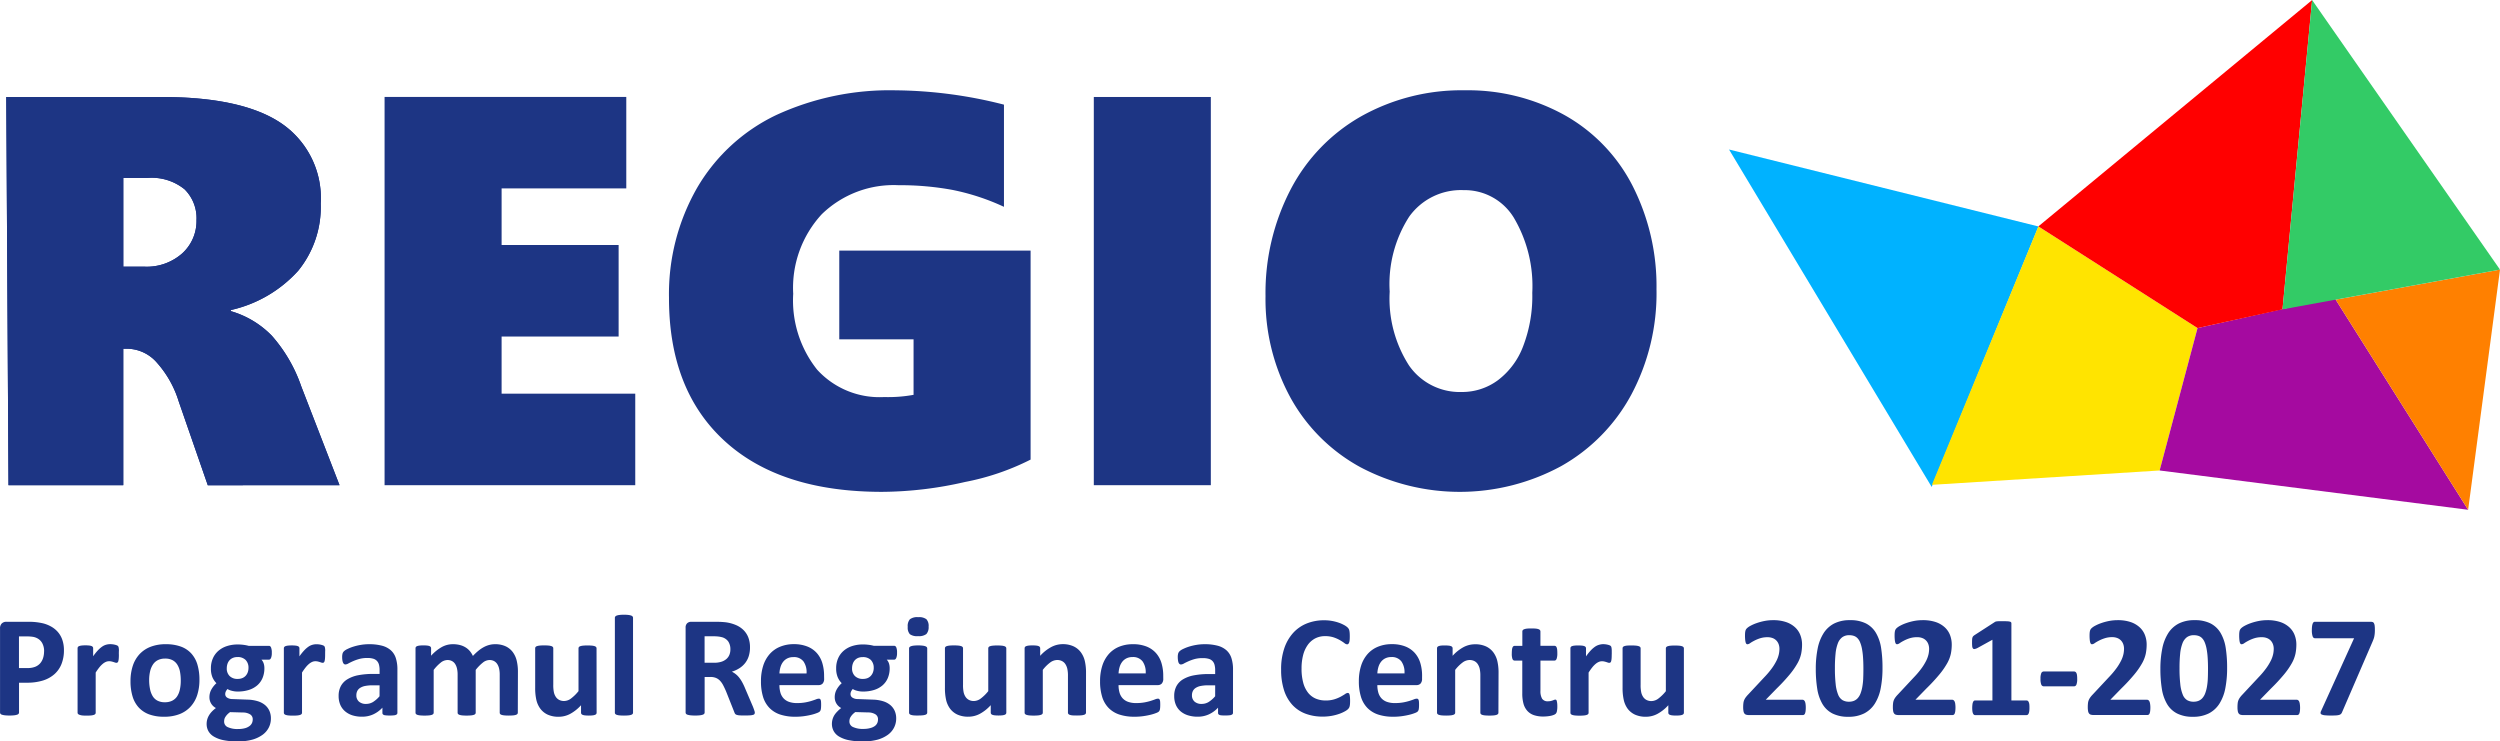
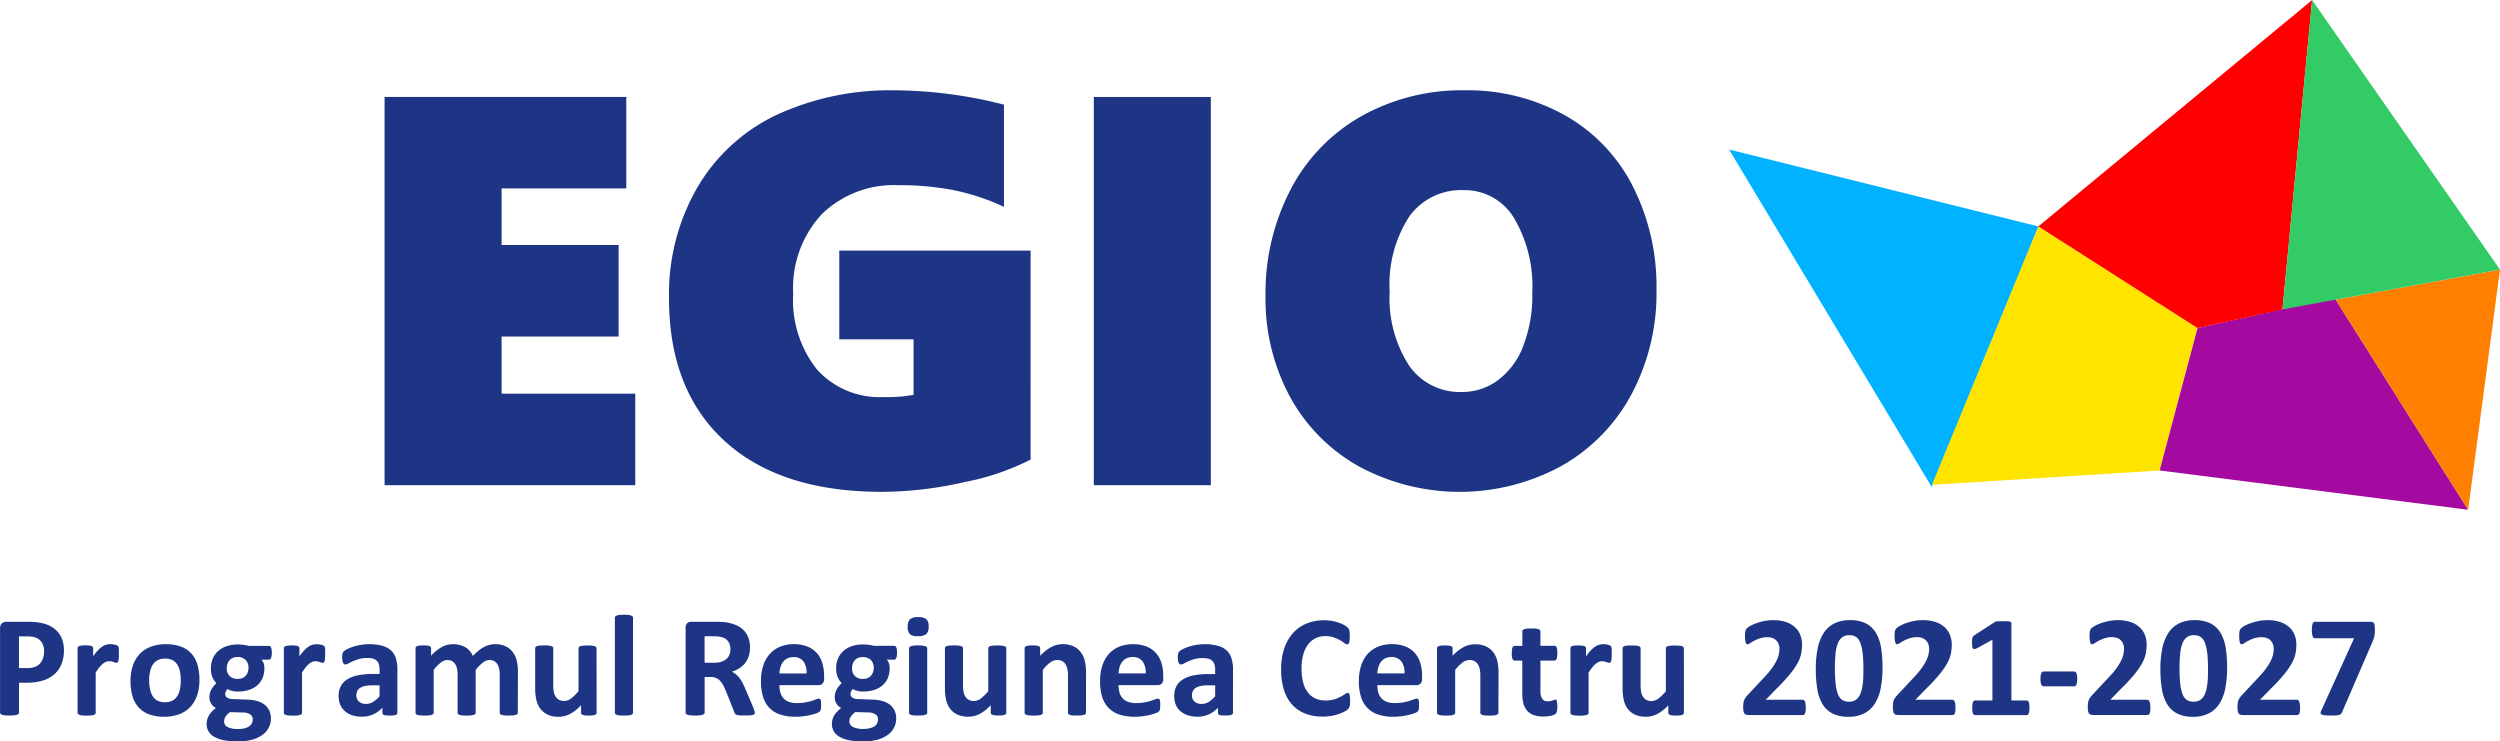
<svg xmlns="http://www.w3.org/2000/svg" id="Group_5" data-name="Group 5" width="193" height="57.237" viewBox="0 0 193 57.237">
  <path id="Path_39" data-name="Path 39" d="M537.294,93.7l8.245-20.106-23.89-5.942Z" transform="translate(-388.168 -56.11)" fill="#00b2ff" fill-rule="evenodd" />
  <path id="Path_40" data-name="Path 40" d="M554.307,80.106l-12.289-7.849L533.8,92.208,551.381,91.1Z" transform="translate(-384.657 -54.779)" fill="#ffe400" fill-rule="evenodd" />
  <path id="Path_41" data-name="Path 41" d="M571.258,92.905,560.924,76.511l-10.556,2.366-2.927,10.994Z" transform="translate(-380.718 -53.55)" fill="#a50aa0" fill-rule="evenodd" />
  <path id="Path_42" data-name="Path 42" d="M570.672,74.845l-12.687,2.319,10.227,16.223Z" transform="translate(-377.672 -54.031)" fill="#ff8000" fill-rule="evenodd" />
  <path id="Path_43" data-name="Path 43" d="M552.466,84.023l6.559-1.445L561.312,58.7,540.177,76.174Z" transform="translate(-382.816 -58.696)" fill="red" fill-rule="evenodd" />
  <path id="Path_44" data-name="Path 44" d="M557.087,58.7,554.8,82.578l16.791-3.069Z" transform="translate(-378.592 -58.696)" fill="#33cb66" fill-rule="evenodd" />
  <path id="Path_45" data-name="Path 45" d="M524.07,79.512a16.63,16.63,0,0,1-1.941,8.077,13.863,13.863,0,0,1-5.438,5.538,16.412,16.412,0,0,1-15.5.064,13.589,13.589,0,0,1-5.387-5.373,15.884,15.884,0,0,1-1.919-7.828,17.315,17.315,0,0,1,1.941-8.234,13.815,13.815,0,0,1,5.458-5.652,15.835,15.835,0,0,1,7.984-2,15.391,15.391,0,0,1,7.7,1.913,13.054,13.054,0,0,1,5.252,5.458,17.063,17.063,0,0,1,1.848,8.035m-9.59.258a10.363,10.363,0,0,0-1.42-5.823,4.44,4.44,0,0,0-3.882-2.133,4.908,4.908,0,0,0-4.2,2.048,9.6,9.6,0,0,0-1.505,5.787,9.558,9.558,0,0,0,1.491,5.7,4.768,4.768,0,0,0,4.06,2.048,4.633,4.633,0,0,0,2.819-.92,5.881,5.881,0,0,0,1.941-2.633A10.78,10.78,0,0,0,514.48,79.769Z" transform="translate(-396.187 -57.133)" fill="#1d3584" />
  <rect id="Rectangle_1" data-name="Rectangle 1" width="9.034" height="29.97" transform="translate(84.442 7.487)" fill="#1d3584" />
-   <path id="Path_46" data-name="Path 46" d="M486.069,92.614a19.141,19.141,0,0,1-5.059,1.727,29.125,29.125,0,0,1-6.415.763q-7.867,0-12.159-3.939t-4.282-11.047a16.486,16.486,0,0,1,2.163-8.47,14.087,14.087,0,0,1,6.094-5.623,20.92,20.92,0,0,1,9.262-1.919,34.661,34.661,0,0,1,8.341,1.106V73.1a17.55,17.55,0,0,0-3.975-1.306,22.224,22.224,0,0,0-4.16-.363,7.952,7.952,0,0,0-5.93,2.24,8.374,8.374,0,0,0-2.205,6.144,8.581,8.581,0,0,0,1.848,5.858,6.512,6.512,0,0,0,5.167,2.112,10.891,10.891,0,0,0,2.276-.171V83.329H471.3v-6.85H486.07V92.614Z" transform="translate(-406.508 -57.133)" fill="#1d3584" />
+   <path id="Path_46" data-name="Path 46" d="M486.069,92.614a19.141,19.141,0,0,1-5.059,1.727,29.125,29.125,0,0,1-6.415.763q-7.867,0-12.159-3.939t-4.282-11.047a16.486,16.486,0,0,1,2.163-8.47,14.087,14.087,0,0,1,6.094-5.623,20.92,20.92,0,0,1,9.262-1.919,34.661,34.661,0,0,1,8.341,1.106V73.1a17.55,17.55,0,0,0-3.975-1.306,22.224,22.224,0,0,0-4.16-.363,7.952,7.952,0,0,0-5.93,2.24,8.374,8.374,0,0,0-2.205,6.144,8.581,8.581,0,0,0,1.848,5.858,6.512,6.512,0,0,0,5.167,2.112,10.891,10.891,0,0,0,2.276-.171V83.329H471.3v-6.85H486.07Z" transform="translate(-406.508 -57.133)" fill="#1d3584" />
  <path id="Path_47" data-name="Path 47" d="M441.118,94.475V64.5h18.66v7.064h-9.625v4.367h9.034V83h-9.034V87.41h10.318v7.064Z" transform="translate(-411.429 -57.018)" fill="#1d3584" />
-   <path id="Path_48" data-name="Path 48" d="M433.143,74.017a3.133,3.133,0,0,0-.92-2.383,4.032,4.032,0,0,0-2.875-.878h-1.855v6.85h1.626a4.131,4.131,0,0,0,2.918-1.021,3.369,3.369,0,0,0,1.106-2.569m.87,20.458-2.24-6.458a8.067,8.067,0,0,0-1.677-2.99,3.093,3.093,0,0,0-2.248-1.085h-.357V94.474H418.63l-.088-15.167-.085-14.8h11.988q6.293,0,9.29,2.062a6.983,6.983,0,0,1,3,6.172,7.8,7.8,0,0,1-1.741,5.18,9.93,9.93,0,0,1-5.2,3.033v.086a7.2,7.2,0,0,1,3.168,1.9,11.614,11.614,0,0,1,2.27,3.91l2.954,7.629H434.013Z" transform="translate(-417.974 -57.019)" fill="#1d3584" />
  <path id="Path_74" data-name="Path 74" d="M5.9-6.658a2.846,2.846,0,0,1-.189,1.074,2.073,2.073,0,0,1-.551.788,2.429,2.429,0,0,1-.888.487,4.108,4.108,0,0,1-1.239.167h-.6v2.3a.155.155,0,0,1-.036.1.254.254,0,0,1-.12.072,1.168,1.168,0,0,1-.223.045,3.094,3.094,0,0,1-.356.017,3.109,3.109,0,0,1-.353-.017,1.173,1.173,0,0,1-.225-.045A.235.235,0,0,1,1-1.743a.163.163,0,0,1-.033-.1v-6.48A.52.52,0,0,1,1.1-8.715a.5.5,0,0,1,.359-.131h1.7q.256,0,.487.019a5.134,5.134,0,0,1,.554.083,2.448,2.448,0,0,1,.654.237,1.945,1.945,0,0,1,.565.437,1.822,1.822,0,0,1,.356.618A2.413,2.413,0,0,1,5.9-6.658Zm-1.531.106a1.293,1.293,0,0,0-.134-.623A.922.922,0,0,0,3.9-7.538a1.088,1.088,0,0,0-.409-.148,3.127,3.127,0,0,0-.443-.031H2.428v2.444h.657a1.589,1.589,0,0,0,.587-.095,1,1,0,0,0,.387-.264,1.145,1.145,0,0,0,.228-.406A1.637,1.637,0,0,0,4.365-6.552Zm5.773.217q0,.2-.011.328a1.01,1.01,0,0,1-.033.2.2.2,0,0,1-.058.1.146.146,0,0,1-.092.028.307.307,0,0,1-.1-.019l-.125-.042q-.07-.022-.153-.042A.809.809,0,0,0,9.381-5.8a.619.619,0,0,0-.234.047.986.986,0,0,0-.242.148,1.8,1.8,0,0,0-.262.267,4.348,4.348,0,0,0-.292.412v3.1a.151.151,0,0,1-.033.1.246.246,0,0,1-.114.07.993.993,0,0,1-.214.042,3.388,3.388,0,0,1-.34.014,3.388,3.388,0,0,1-.34-.014A.993.993,0,0,1,7.1-1.665a.246.246,0,0,1-.114-.07.151.151,0,0,1-.033-.1V-6.8a.172.172,0,0,1,.028-.1.2.2,0,0,1,.1-.07.8.8,0,0,1,.186-.042,2.439,2.439,0,0,1,.287-.014,2.574,2.574,0,0,1,.3.014.669.669,0,0,1,.181.042.2.2,0,0,1,.092.07.171.171,0,0,1,.028.1v.618a3.961,3.961,0,0,1,.367-.459,2.078,2.078,0,0,1,.328-.287,1.033,1.033,0,0,1,.312-.148,1.2,1.2,0,0,1,.312-.042q.072,0,.156.008a1.512,1.512,0,0,1,.173.028,1.143,1.143,0,0,1,.156.045.308.308,0,0,1,.1.053.173.173,0,0,1,.045.061.483.483,0,0,1,.025.092,1.364,1.364,0,0,1,.017.175Q10.138-6.536,10.138-6.335Z" transform="translate(-0.964 56.847)" fill="#1d3584" />
  <path id="Path_73" data-name="Path 73" d="M5.814-3.97a3.794,3.794,0,0,1-.167,1.158,2.444,2.444,0,0,1-.507.9,2.253,2.253,0,0,1-.852.585,3.2,3.2,0,0,1-1.2.206A3.278,3.278,0,0,1,1.94-1.3a2.073,2.073,0,0,1-.813-.534A2.2,2.2,0,0,1,.648-2.7,4.016,4.016,0,0,1,.492-3.87,3.763,3.763,0,0,1,.662-5.03a2.445,2.445,0,0,1,.509-.9,2.272,2.272,0,0,1,.849-.582A3.173,3.173,0,0,1,3.214-6.72a3.342,3.342,0,0,1,1.158.181,2.024,2.024,0,0,1,.81.532,2.215,2.215,0,0,1,.476.863A4.038,4.038,0,0,1,5.814-3.97Zm-1.442.056a3.645,3.645,0,0,0-.058-.676,1.591,1.591,0,0,0-.2-.537.988.988,0,0,0-.37-.356,1.189,1.189,0,0,0-.582-.128,1.23,1.23,0,0,0-.546.114.979.979,0,0,0-.384.334,1.6,1.6,0,0,0-.225.529,2.991,2.991,0,0,0-.075.7A3.484,3.484,0,0,0,2-3.254a1.674,1.674,0,0,0,.2.537.942.942,0,0,0,.37.353,1.215,1.215,0,0,0,.579.125,1.244,1.244,0,0,0,.551-.114.987.987,0,0,0,.384-.331A1.527,1.527,0,0,0,4.3-3.21,3.1,3.1,0,0,0,4.372-3.914ZM11.4-6.057a.963.963,0,0,1-.061.4q-.061.128-.15.128H10.6a.793.793,0,0,1,.175.3,1.182,1.182,0,0,1,.053.353,1.937,1.937,0,0,1-.145.771,1.532,1.532,0,0,1-.415.568,1.831,1.831,0,0,1-.651.351,2.827,2.827,0,0,1-.849.12,1.749,1.749,0,0,1-.456-.058,1.155,1.155,0,0,1-.334-.136.81.81,0,0,0-.12.173.47.47,0,0,0-.053.223.314.314,0,0,0,.142.264.724.724,0,0,0,.4.114l1.208.045a2.933,2.933,0,0,1,.754.12,1.614,1.614,0,0,1,.557.289,1.25,1.25,0,0,1,.345.448,1.417,1.417,0,0,1,.12.6,1.54,1.54,0,0,1-.161.693,1.571,1.571,0,0,1-.484.565,2.5,2.5,0,0,1-.81.379A4.164,4.164,0,0,1,8.737.784a5.036,5.036,0,0,1-1.083-.1A2.375,2.375,0,0,1,6.919.406,1.129,1.129,0,0,1,6.5-.02a1.144,1.144,0,0,1-.131-.543,1.281,1.281,0,0,1,.047-.351,1.319,1.319,0,0,1,.139-.32,1.644,1.644,0,0,1,.225-.292,2.43,2.43,0,0,1,.306-.267.931.931,0,0,1-.37-.348.925.925,0,0,1-.131-.482,1.209,1.209,0,0,1,.15-.6,1.909,1.909,0,0,1,.39-.487,1.474,1.474,0,0,1-.312-.468A1.728,1.728,0,0,1,6.7-4.855a1.883,1.883,0,0,1,.153-.777,1.643,1.643,0,0,1,.426-.579,1.884,1.884,0,0,1,.651-.362A2.646,2.646,0,0,1,8.764-6.7a3.479,3.479,0,0,1,.448.028,2.966,2.966,0,0,1,.4.078h1.575q.095,0,.153.122A1.037,1.037,0,0,1,11.4-6.057ZM9.6-4.883a.843.843,0,0,0-.223-.623.851.851,0,0,0-.629-.223.88.88,0,0,0-.362.07.726.726,0,0,0-.259.189.783.783,0,0,0-.153.278,1.093,1.093,0,0,0-.05.331.8.8,0,0,0,.223.6.841.841,0,0,0,.618.22.928.928,0,0,0,.367-.067.713.713,0,0,0,.259-.184.8.8,0,0,0,.156-.27A.973.973,0,0,0,9.6-4.883ZM9.928-.919a.434.434,0,0,0-.2-.384,1.046,1.046,0,0,0-.551-.145l-1-.028a1.458,1.458,0,0,0-.231.2,1.242,1.242,0,0,0-.139.186.553.553,0,0,0-.07.173.878.878,0,0,0-.017.173A.457.457,0,0,0,8-.318,1.764,1.764,0,0,0,8.8-.173a1.915,1.915,0,0,0,.534-.064,1.03,1.03,0,0,0,.351-.17.608.608,0,0,0,.189-.237A.7.7,0,0,0,9.928-.919ZM15.517-5.94q0,.2-.011.328a1.01,1.01,0,0,1-.033.2.2.2,0,0,1-.058.1.146.146,0,0,1-.092.028.307.307,0,0,1-.1-.019L15.1-5.345q-.07-.022-.153-.042a.809.809,0,0,0-.184-.019.619.619,0,0,0-.234.047.986.986,0,0,0-.242.148,1.8,1.8,0,0,0-.262.267,4.347,4.347,0,0,0-.292.412v3.1a.151.151,0,0,1-.033.1.246.246,0,0,1-.114.07.993.993,0,0,1-.214.042,3.388,3.388,0,0,1-.34.014,3.388,3.388,0,0,1-.34-.014.993.993,0,0,1-.214-.042.246.246,0,0,1-.114-.07.151.151,0,0,1-.033-.1V-6.4a.171.171,0,0,1,.028-.1.2.2,0,0,1,.1-.07.8.8,0,0,1,.186-.042,2.439,2.439,0,0,1,.287-.014,2.574,2.574,0,0,1,.3.014.669.669,0,0,1,.181.042.2.2,0,0,1,.092.07.172.172,0,0,1,.028.1v.618a3.961,3.961,0,0,1,.367-.459,2.078,2.078,0,0,1,.328-.287,1.033,1.033,0,0,1,.312-.148,1.2,1.2,0,0,1,.312-.042q.072,0,.156.008a1.513,1.513,0,0,1,.173.028,1.143,1.143,0,0,1,.156.045.308.308,0,0,1,.1.053.173.173,0,0,1,.045.061.483.483,0,0,1,.025.092,1.364,1.364,0,0,1,.017.175Q15.517-6.141,15.517-5.94Z" transform="translate(9.583 56.453)" fill="#1d3584" />
  <path id="Path_72" data-name="Path 72" d="M5.022-1.939a.148.148,0,0,1-.056.122.382.382,0,0,1-.175.064,2.377,2.377,0,0,1-.353.019,2.412,2.412,0,0,1-.365-.019.314.314,0,0,1-.161-.064.16.16,0,0,1-.047-.122v-.4a2.257,2.257,0,0,1-.7.512,2.03,2.03,0,0,1-.871.184,2.437,2.437,0,0,1-.726-.1,1.636,1.636,0,0,1-.573-.306,1.378,1.378,0,0,1-.376-.5,1.714,1.714,0,0,1-.134-.7,1.588,1.588,0,0,1,.17-.754,1.381,1.381,0,0,1,.507-.529A2.522,2.522,0,0,1,2-4.845a5.986,5.986,0,0,1,1.163-.1h.484v-.3A1.579,1.579,0,0,0,3.6-5.655a.682.682,0,0,0-.156-.292.643.643,0,0,0-.289-.173,1.544,1.544,0,0,0-.448-.056A2.3,2.3,0,0,0,2.08-6.1a3.591,3.591,0,0,0-.487.173q-.212.095-.353.173a.517.517,0,0,1-.231.078A.166.166,0,0,1,.9-5.714a.284.284,0,0,1-.078-.111A.769.769,0,0,1,.775-6a1.505,1.505,0,0,1-.017-.234A1.06,1.06,0,0,1,.786-6.51a.42.42,0,0,1,.106-.181,1.041,1.041,0,0,1,.273-.178,3.2,3.2,0,0,1,.456-.181,4.221,4.221,0,0,1,.571-.136,3.772,3.772,0,0,1,.637-.053,3.807,3.807,0,0,1,1,.114,1.685,1.685,0,0,1,.682.351,1.363,1.363,0,0,1,.39.61,2.848,2.848,0,0,1,.122.885ZM3.647-4.066H3.113a2.871,2.871,0,0,0-.579.05,1.11,1.11,0,0,0-.39.15.619.619,0,0,0-.22.242.731.731,0,0,0-.07.326.626.626,0,0,0,.2.49A.79.79,0,0,0,2.6-2.63a1.027,1.027,0,0,0,.543-.15,2.251,2.251,0,0,0,.5-.44Zm10.671,2.11a.151.151,0,0,1-.033.1.245.245,0,0,1-.111.07.941.941,0,0,1-.212.042,3.388,3.388,0,0,1-.34.014q-.212,0-.345-.014a.993.993,0,0,1-.214-.042.226.226,0,0,1-.111-.07.16.16,0,0,1-.031-.1V-4.9a2.041,2.041,0,0,0-.047-.456,1.071,1.071,0,0,0-.145-.353.685.685,0,0,0-.245-.228.726.726,0,0,0-.353-.081.838.838,0,0,0-.507.195,3.381,3.381,0,0,0-.557.568v3.3a.151.151,0,0,1-.033.1.246.246,0,0,1-.114.07.993.993,0,0,1-.214.042,3.318,3.318,0,0,1-.334.014,3.388,3.388,0,0,1-.34-.014.993.993,0,0,1-.214-.042.246.246,0,0,1-.114-.07.151.151,0,0,1-.033-.1V-4.9a2.041,2.041,0,0,0-.047-.456,1.11,1.11,0,0,0-.142-.353.656.656,0,0,0-.245-.228.73.73,0,0,0-.351-.081.844.844,0,0,0-.512.195,3.238,3.238,0,0,0-.551.568v3.3a.151.151,0,0,1-.033.1.246.246,0,0,1-.114.07.993.993,0,0,1-.214.042,3.388,3.388,0,0,1-.34.014,3.388,3.388,0,0,1-.34-.014.993.993,0,0,1-.214-.042.246.246,0,0,1-.114-.07.151.151,0,0,1-.033-.1V-6.922a.172.172,0,0,1,.028-.1.2.2,0,0,1,.1-.07.8.8,0,0,1,.186-.042,2.439,2.439,0,0,1,.287-.014,2.573,2.573,0,0,1,.3.014.669.669,0,0,1,.181.042.2.2,0,0,1,.092.07.172.172,0,0,1,.028.1v.573a3.283,3.283,0,0,1,.821-.668,1.764,1.764,0,0,1,.854-.223,2.182,2.182,0,0,1,.551.064,1.572,1.572,0,0,1,.437.184,1.372,1.372,0,0,1,.331.287,1.665,1.665,0,0,1,.234.373,4.2,4.2,0,0,1,.437-.412,2.57,2.57,0,0,1,.423-.281,1.935,1.935,0,0,1,.418-.161,1.727,1.727,0,0,1,.426-.053,1.881,1.881,0,0,1,.835.167,1.464,1.464,0,0,1,.548.454,1.826,1.826,0,0,1,.3.671,3.589,3.589,0,0,1,.089.813Zm6.084,0a.171.171,0,0,1-.028.1.2.2,0,0,1-.1.07.751.751,0,0,1-.184.042,2.439,2.439,0,0,1-.287.014,2.559,2.559,0,0,1-.3-.014.706.706,0,0,1-.181-.042.2.2,0,0,1-.095-.07.171.171,0,0,1-.028-.1v-.573a3.153,3.153,0,0,1-.838.668,1.881,1.881,0,0,1-.882.223,1.98,1.98,0,0,1-.86-.167,1.485,1.485,0,0,1-.562-.456,1.836,1.836,0,0,1-.306-.671,4.134,4.134,0,0,1-.092-.949V-6.922a.16.16,0,0,1,.031-.1.226.226,0,0,1,.111-.07,1,1,0,0,1,.217-.042q.136-.014.337-.014a3.388,3.388,0,0,1,.34.014.993.993,0,0,1,.214.042.246.246,0,0,1,.114.07.151.151,0,0,1,.033.1v2.806a2.682,2.682,0,0,0,.05.6,1.041,1.041,0,0,0,.153.353.7.7,0,0,0,.262.228.806.806,0,0,0,.37.081.916.916,0,0,0,.537-.195,3.209,3.209,0,0,0,.576-.568v-3.3a.16.16,0,0,1,.031-.1.226.226,0,0,1,.111-.07.993.993,0,0,1,.214-.042,3.387,3.387,0,0,1,.34-.014,3.387,3.387,0,0,1,.34.014.941.941,0,0,1,.212.042.245.245,0,0,1,.111.07.151.151,0,0,1,.033.1Zm2.811,0a.151.151,0,0,1-.033.1.246.246,0,0,1-.114.07.993.993,0,0,1-.214.042,3.388,3.388,0,0,1-.34.014,3.388,3.388,0,0,1-.34-.014.993.993,0,0,1-.214-.042.246.246,0,0,1-.114-.07.151.151,0,0,1-.033-.1v-7.32a.163.163,0,0,1,.033-.1.249.249,0,0,1,.114-.075.955.955,0,0,1,.214-.047,2.827,2.827,0,0,1,.34-.017,2.827,2.827,0,0,1,.34.017.955.955,0,0,1,.214.047.249.249,0,0,1,.114.075.163.163,0,0,1,.033.1Zm9.4,0a.217.217,0,0,1-.022.1.178.178,0,0,1-.106.07,1.05,1.05,0,0,1-.245.039q-.161.011-.44.011-.234,0-.373-.011a.825.825,0,0,1-.22-.042.238.238,0,0,1-.114-.078.436.436,0,0,1-.056-.114L30.4-3.587q-.117-.273-.228-.484a1.545,1.545,0,0,0-.248-.353.9.9,0,0,0-.315-.214,1.088,1.088,0,0,0-.412-.072h-.456v2.744a.155.155,0,0,1-.036.1.254.254,0,0,1-.12.072,1.168,1.168,0,0,1-.223.045A3.1,3.1,0,0,1,28-1.733a3.109,3.109,0,0,1-.353-.017,1.173,1.173,0,0,1-.225-.045.235.235,0,0,1-.117-.072.163.163,0,0,1-.033-.1V-8.508a.445.445,0,0,1,.125-.353.455.455,0,0,1,.309-.109h1.865q.284,0,.468.011t.334.028a3.034,3.034,0,0,1,.782.212,1.875,1.875,0,0,1,.59.392,1.633,1.633,0,0,1,.37.573,2.1,2.1,0,0,1,.128.76,2.232,2.232,0,0,1-.092.66,1.691,1.691,0,0,1-.27.532,1.776,1.776,0,0,1-.44.406,2.38,2.38,0,0,1-.6.278,1.659,1.659,0,0,1,.3.189,1.6,1.6,0,0,1,.267.27,2.6,2.6,0,0,1,.237.362,4.663,4.663,0,0,1,.217.459l.607,1.42q.083.212.111.309A.6.6,0,0,1,32.617-1.956ZM30.729-6.844a1.069,1.069,0,0,0-.161-.6.878.878,0,0,0-.529-.345,2.029,2.029,0,0,0-.253-.045,3.557,3.557,0,0,0-.392-.017h-.657v2.043h.746a1.786,1.786,0,0,0,.546-.075,1.089,1.089,0,0,0,.39-.212.865.865,0,0,0,.234-.326A1.1,1.1,0,0,0,30.729-6.844Z" transform="translate(25.657 56.972)" fill="#1d3584" />
  <path id="Path_69" data-name="Path 69" d="M5.382-4.54a.54.54,0,0,1-.114.379.409.409,0,0,1-.315.122H1.931a2.063,2.063,0,0,0,.075.576,1.1,1.1,0,0,0,.239.44,1.043,1.043,0,0,0,.423.276,1.812,1.812,0,0,0,.621.095,3.492,3.492,0,0,0,.646-.053,4.282,4.282,0,0,0,.482-.117q.2-.064.337-.117a.625.625,0,0,1,.217-.053.164.164,0,0,1,.084.019.145.145,0,0,1,.056.07.465.465,0,0,1,.031.142q.008.092.008.231,0,.122-.006.209a1.312,1.312,0,0,1-.017.148.353.353,0,0,1-.033.1.386.386,0,0,1-.058.081.677.677,0,0,1-.2.106,3.128,3.128,0,0,1-.412.131,5.635,5.635,0,0,1-.573.111,4.765,4.765,0,0,1-.69.047A3.655,3.655,0,0,1,2-1.763a2.067,2.067,0,0,1-.832-.507,2.107,2.107,0,0,1-.5-.857A4.025,4.025,0,0,1,.506-4.34,3.857,3.857,0,0,1,.678-5.534a2.5,2.5,0,0,1,.5-.9A2.154,2.154,0,0,1,1.978-7,2.748,2.748,0,0,1,3.039-7.2,2.777,2.777,0,0,1,4.1-7.012a1.923,1.923,0,0,1,.726.509,2.055,2.055,0,0,1,.418.771,3.358,3.358,0,0,1,.134.969Zm-1.358-.4a1.44,1.44,0,0,0-.237-.927A.915.915,0,0,0,3.005-6.2a1.016,1.016,0,0,0-.465.1.952.952,0,0,0-.328.27,1.231,1.231,0,0,0-.2.4,2,2,0,0,0-.081.493ZM11.01-6.533a.963.963,0,0,1-.061.4q-.061.128-.15.128h-.585a.793.793,0,0,1,.175.3,1.182,1.182,0,0,1,.053.353,1.937,1.937,0,0,1-.145.771,1.532,1.532,0,0,1-.415.568,1.831,1.831,0,0,1-.651.351,2.827,2.827,0,0,1-.849.12A1.749,1.749,0,0,1,7.926-3.6a1.155,1.155,0,0,1-.334-.136.81.81,0,0,0-.12.173.47.47,0,0,0-.053.223.314.314,0,0,0,.142.264.724.724,0,0,0,.4.114l1.208.045a2.933,2.933,0,0,1,.754.12,1.614,1.614,0,0,1,.557.289,1.25,1.25,0,0,1,.345.448,1.417,1.417,0,0,1,.12.6,1.54,1.54,0,0,1-.161.693,1.571,1.571,0,0,1-.484.565,2.5,2.5,0,0,1-.81.379A4.164,4.164,0,0,1,8.349.308a5.036,5.036,0,0,1-1.083-.1A2.375,2.375,0,0,1,6.532-.07,1.129,1.129,0,0,1,6.114-.5a1.144,1.144,0,0,1-.131-.543,1.281,1.281,0,0,1,.047-.351,1.319,1.319,0,0,1,.139-.32A1.644,1.644,0,0,1,6.4-2,2.43,2.43,0,0,1,6.7-2.269a.931.931,0,0,1-.37-.348A.925.925,0,0,1,6.2-3.1a1.209,1.209,0,0,1,.15-.6,1.909,1.909,0,0,1,.39-.487,1.474,1.474,0,0,1-.312-.468,1.728,1.728,0,0,1-.117-.679,1.883,1.883,0,0,1,.153-.777,1.643,1.643,0,0,1,.426-.579,1.884,1.884,0,0,1,.651-.362,2.646,2.646,0,0,1,.835-.125,3.479,3.479,0,0,1,.448.028,2.966,2.966,0,0,1,.4.078H10.8q.095,0,.153.122A1.037,1.037,0,0,1,11.01-6.533Zm-1.8,1.175a.843.843,0,0,0-.223-.623A.851.851,0,0,0,8.361-6.2.88.88,0,0,0,8-6.135a.726.726,0,0,0-.259.189.783.783,0,0,0-.153.278,1.093,1.093,0,0,0-.05.331.8.8,0,0,0,.223.6.841.841,0,0,0,.618.22.928.928,0,0,0,.367-.067A.714.714,0,0,0,9-4.769a.8.8,0,0,0,.156-.27A.973.973,0,0,0,9.212-5.359ZM9.541-1.4a.434.434,0,0,0-.2-.384,1.046,1.046,0,0,0-.551-.145l-1-.028a1.458,1.458,0,0,0-.231.2,1.242,1.242,0,0,0-.139.186.553.553,0,0,0-.07.173.878.878,0,0,0-.017.173.457.457,0,0,0,.281.423,1.764,1.764,0,0,0,.793.145,1.915,1.915,0,0,0,.534-.064A1.03,1.03,0,0,0,9.3-.883a.608.608,0,0,0,.189-.237A.7.7,0,0,0,9.541-1.4Zm3.8-.518a.151.151,0,0,1-.033.1.246.246,0,0,1-.114.07.993.993,0,0,1-.214.042,3.388,3.388,0,0,1-.34.014A3.388,3.388,0,0,1,12.3-1.7a.993.993,0,0,1-.214-.042.246.246,0,0,1-.114-.07.151.151,0,0,1-.033-.1V-6.867a.151.151,0,0,1,.033-.1.263.263,0,0,1,.114-.072.955.955,0,0,1,.214-.047,2.827,2.827,0,0,1,.34-.017,2.827,2.827,0,0,1,.34.017.955.955,0,0,1,.214.047.263.263,0,0,1,.114.072.151.151,0,0,1,.033.1Zm.106-6.647a.785.785,0,0,1-.173.585.95.95,0,0,1-.64.161A.95.95,0,0,1,12-7.969a.762.762,0,0,1-.164-.562A.8.8,0,0,1,12-9.119a.937.937,0,0,1,.643-.164.938.938,0,0,1,.635.159A.764.764,0,0,1,13.449-8.56Zm6,6.647a.171.171,0,0,1-.028.1.2.2,0,0,1-.1.07.751.751,0,0,1-.184.042,2.439,2.439,0,0,1-.287.014,2.559,2.559,0,0,1-.3-.014.706.706,0,0,1-.181-.042.2.2,0,0,1-.095-.07.172.172,0,0,1-.028-.1v-.573a3.153,3.153,0,0,1-.838.668,1.881,1.881,0,0,1-.882.223,1.98,1.98,0,0,1-.86-.167,1.485,1.485,0,0,1-.562-.456A1.836,1.836,0,0,1,14.8-2.89a4.134,4.134,0,0,1-.092-.949V-6.878a.16.16,0,0,1,.031-.1.226.226,0,0,1,.111-.07,1,1,0,0,1,.217-.042q.136-.014.337-.014a3.388,3.388,0,0,1,.34.014.993.993,0,0,1,.214.042.246.246,0,0,1,.114.07.151.151,0,0,1,.033.1v2.806a2.682,2.682,0,0,0,.05.6,1.041,1.041,0,0,0,.153.353.7.7,0,0,0,.262.228.806.806,0,0,0,.37.081.916.916,0,0,0,.537-.195,3.209,3.209,0,0,0,.576-.568v-3.3a.16.16,0,0,1,.031-.1.226.226,0,0,1,.111-.07.993.993,0,0,1,.214-.042,3.388,3.388,0,0,1,.34-.014,3.388,3.388,0,0,1,.34.014.941.941,0,0,1,.212.042.245.245,0,0,1,.111.07.151.151,0,0,1,.033.1Zm6.151,0a.151.151,0,0,1-.033.1.245.245,0,0,1-.111.07.948.948,0,0,1-.214.042q-.136.014-.337.014T24.563-1.7a.948.948,0,0,1-.214-.042.245.245,0,0,1-.111-.07.151.151,0,0,1-.033-.1V-4.746a2.39,2.39,0,0,0-.053-.568A1.119,1.119,0,0,0,24-5.668a.682.682,0,0,0-.259-.228.806.806,0,0,0-.37-.081.928.928,0,0,0-.54.195,2.917,2.917,0,0,0-.568.568v3.3a.151.151,0,0,1-.033.1.246.246,0,0,1-.114.07A.993.993,0,0,1,21.9-1.7a3.388,3.388,0,0,1-.34.014,3.388,3.388,0,0,1-.34-.014.993.993,0,0,1-.214-.042.246.246,0,0,1-.114-.07.151.151,0,0,1-.033-.1V-6.878a.172.172,0,0,1,.028-.1.2.2,0,0,1,.1-.07.8.8,0,0,1,.186-.042,2.439,2.439,0,0,1,.287-.014,2.574,2.574,0,0,1,.3.014.669.669,0,0,1,.181.042.2.2,0,0,1,.092.07.172.172,0,0,1,.028.1V-6.3a3.153,3.153,0,0,1,.838-.668A1.892,1.892,0,0,1,23.78-7.2a1.965,1.965,0,0,1,.854.167,1.5,1.5,0,0,1,.562.454,1.842,1.842,0,0,1,.309.671,3.911,3.911,0,0,1,.095.924ZM31.563-4.54a.54.54,0,0,1-.114.379.409.409,0,0,1-.315.122H28.111a2.063,2.063,0,0,0,.075.576,1.1,1.1,0,0,0,.239.44,1.043,1.043,0,0,0,.423.276,1.812,1.812,0,0,0,.621.095,3.492,3.492,0,0,0,.646-.053,4.282,4.282,0,0,0,.482-.117q.2-.064.337-.117a.625.625,0,0,1,.217-.053.164.164,0,0,1,.084.019.145.145,0,0,1,.056.07.465.465,0,0,1,.031.142q.008.092.008.231,0,.122-.006.209a1.314,1.314,0,0,1-.017.148.353.353,0,0,1-.033.1.386.386,0,0,1-.058.081.677.677,0,0,1-.2.106,3.128,3.128,0,0,1-.412.131,5.635,5.635,0,0,1-.573.111,4.765,4.765,0,0,1-.69.047,3.655,3.655,0,0,1-1.161-.167,2.067,2.067,0,0,1-.832-.507,2.107,2.107,0,0,1-.5-.857,4.025,4.025,0,0,1-.164-1.214,3.857,3.857,0,0,1,.173-1.194,2.5,2.5,0,0,1,.5-.9,2.154,2.154,0,0,1,.8-.565,2.748,2.748,0,0,1,1.06-.195,2.777,2.777,0,0,1,1.066.184,1.923,1.923,0,0,1,.726.509,2.055,2.055,0,0,1,.418.771,3.358,3.358,0,0,1,.134.969Zm-1.358-.4a1.44,1.44,0,0,0-.237-.927.915.915,0,0,0-.782-.337,1.016,1.016,0,0,0-.465.1.952.952,0,0,0-.328.27,1.231,1.231,0,0,0-.2.4,2,2,0,0,0-.081.493ZM36.946-1.9a.148.148,0,0,1-.056.122.382.382,0,0,1-.175.064,2.377,2.377,0,0,1-.353.019A2.412,2.412,0,0,1,36-1.71a.314.314,0,0,1-.161-.064.16.16,0,0,1-.047-.122v-.4a2.258,2.258,0,0,1-.7.512,2.03,2.03,0,0,1-.871.184,2.437,2.437,0,0,1-.726-.1A1.636,1.636,0,0,1,32.918-2a1.378,1.378,0,0,1-.376-.5,1.714,1.714,0,0,1-.134-.7,1.588,1.588,0,0,1,.17-.754,1.381,1.381,0,0,1,.507-.529,2.522,2.522,0,0,1,.838-.309,5.986,5.986,0,0,1,1.163-.1h.484v-.3a1.58,1.58,0,0,0-.047-.409.682.682,0,0,0-.156-.292.643.643,0,0,0-.289-.173,1.544,1.544,0,0,0-.448-.056A2.3,2.3,0,0,0,34-6.054a3.591,3.591,0,0,0-.487.173q-.212.095-.353.173a.517.517,0,0,1-.231.078.166.166,0,0,1-.109-.039.284.284,0,0,1-.078-.111A.77.77,0,0,1,32.7-5.96a1.5,1.5,0,0,1-.017-.234,1.06,1.06,0,0,1,.028-.273.42.42,0,0,1,.106-.181,1.041,1.041,0,0,1,.273-.178,3.2,3.2,0,0,1,.456-.181,4.22,4.22,0,0,1,.571-.136,3.772,3.772,0,0,1,.637-.053,3.807,3.807,0,0,1,1,.114,1.685,1.685,0,0,1,.682.351,1.363,1.363,0,0,1,.39.61,2.848,2.848,0,0,1,.122.885ZM35.571-4.023h-.534a2.872,2.872,0,0,0-.579.05,1.11,1.11,0,0,0-.39.15.619.619,0,0,0-.22.242.731.731,0,0,0-.07.326.626.626,0,0,0,.2.49.79.79,0,0,0,.548.178,1.027,1.027,0,0,0,.543-.15,2.251,2.251,0,0,0,.5-.44ZM45.986-2.815q0,.139-.008.237a1.146,1.146,0,0,1-.025.167.474.474,0,0,1-.045.12.585.585,0,0,1-.089.114,1.132,1.132,0,0,1-.237.164,2.784,2.784,0,0,1-.429.192,3.724,3.724,0,0,1-.579.153,3.813,3.813,0,0,1-.7.061,3.709,3.709,0,0,1-1.336-.228,2.639,2.639,0,0,1-1.013-.682,3.048,3.048,0,0,1-.64-1.133,5.08,5.08,0,0,1-.223-1.581A5.007,5.007,0,0,1,40.9-6.862a3.4,3.4,0,0,1,.685-1.2,2.866,2.866,0,0,1,1.055-.735A3.562,3.562,0,0,1,44-9.044a3.263,3.263,0,0,1,.579.05,3.534,3.534,0,0,1,.515.131,2.58,2.58,0,0,1,.426.186,1.276,1.276,0,0,1,.264.181.625.625,0,0,1,.1.125.467.467,0,0,1,.045.128,1.423,1.423,0,0,1,.025.184q.008.106.008.262t-.011.284a.732.732,0,0,1-.039.189.26.26,0,0,1-.067.106.133.133,0,0,1-.089.033.386.386,0,0,1-.212-.1,3.446,3.446,0,0,0-.331-.217,2.7,2.7,0,0,0-.484-.217,2.055,2.055,0,0,0-.671-.1,1.633,1.633,0,0,0-.765.175,1.641,1.641,0,0,0-.573.5,2.351,2.351,0,0,0-.359.788,4.068,4.068,0,0,0-.122,1.041,4.087,4.087,0,0,0,.131,1.1,2.122,2.122,0,0,0,.373.765A1.509,1.509,0,0,0,43.328-3a1.93,1.93,0,0,0,.771.148,2.2,2.2,0,0,0,.674-.092,2.834,2.834,0,0,0,.487-.2q.2-.111.334-.2a.414.414,0,0,1,.2-.089.158.158,0,0,1,.089.022.167.167,0,0,1,.056.089.872.872,0,0,1,.033.186Q45.986-3.015,45.986-2.815ZM51.542-4.54a.54.54,0,0,1-.114.379.409.409,0,0,1-.315.122H48.09a2.063,2.063,0,0,0,.075.576,1.1,1.1,0,0,0,.239.44,1.043,1.043,0,0,0,.423.276,1.812,1.812,0,0,0,.621.095,3.492,3.492,0,0,0,.646-.053,4.282,4.282,0,0,0,.482-.117q.2-.064.337-.117a.625.625,0,0,1,.217-.053.164.164,0,0,1,.084.019.145.145,0,0,1,.056.07.465.465,0,0,1,.031.142q.008.092.008.231,0,.122-.006.209a1.311,1.311,0,0,1-.017.148.353.353,0,0,1-.033.1.386.386,0,0,1-.058.081.677.677,0,0,1-.2.106,3.128,3.128,0,0,1-.412.131,5.635,5.635,0,0,1-.573.111,4.765,4.765,0,0,1-.69.047,3.655,3.655,0,0,1-1.161-.167,2.067,2.067,0,0,1-.832-.507,2.107,2.107,0,0,1-.5-.857,4.025,4.025,0,0,1-.164-1.214,3.857,3.857,0,0,1,.173-1.194,2.5,2.5,0,0,1,.5-.9,2.154,2.154,0,0,1,.8-.565A2.748,2.748,0,0,1,49.2-7.2a2.777,2.777,0,0,1,1.066.184,1.923,1.923,0,0,1,.726.509,2.055,2.055,0,0,1,.418.771,3.358,3.358,0,0,1,.134.969Zm-1.358-.4a1.44,1.44,0,0,0-.237-.927.915.915,0,0,0-.782-.337,1.016,1.016,0,0,0-.465.1.952.952,0,0,0-.328.27,1.231,1.231,0,0,0-.2.4,2,2,0,0,0-.081.493Zm7.253,3.028a.151.151,0,0,1-.033.1.245.245,0,0,1-.111.07.948.948,0,0,1-.214.042q-.136.014-.337.014T56.4-1.7a.948.948,0,0,1-.214-.042.245.245,0,0,1-.111-.07.151.151,0,0,1-.033-.1V-4.746a2.389,2.389,0,0,0-.053-.568,1.119,1.119,0,0,0-.153-.353.682.682,0,0,0-.259-.228.806.806,0,0,0-.37-.081.928.928,0,0,0-.54.195,2.917,2.917,0,0,0-.568.568v3.3a.151.151,0,0,1-.033.1.246.246,0,0,1-.114.07.993.993,0,0,1-.214.042,3.388,3.388,0,0,1-.34.014,3.387,3.387,0,0,1-.34-.014.993.993,0,0,1-.214-.042.246.246,0,0,1-.114-.07.151.151,0,0,1-.033-.1V-6.878a.171.171,0,0,1,.028-.1.2.2,0,0,1,.1-.07.8.8,0,0,1,.186-.042A2.439,2.439,0,0,1,53.3-7.1a2.574,2.574,0,0,1,.3.014.669.669,0,0,1,.181.042.2.2,0,0,1,.092.07.172.172,0,0,1,.028.1V-6.3a3.153,3.153,0,0,1,.838-.668,1.892,1.892,0,0,1,.888-.223,1.965,1.965,0,0,1,.854.167,1.5,1.5,0,0,1,.562.454,1.842,1.842,0,0,1,.309.671,3.912,3.912,0,0,1,.095.924Z" transform="translate(58.241 56.929)" fill="#1d3584" />
  <path id="Path_70" data-name="Path 70" d="M3.67-2.2a1.753,1.753,0,0,1-.031.376.405.405,0,0,1-.081.184.44.44,0,0,1-.148.095,1.382,1.382,0,0,1-.228.072A2.382,2.382,0,0,1,2.9-1.43a2.847,2.847,0,0,1-.309.017,2.221,2.221,0,0,1-.724-.106,1.2,1.2,0,0,1-.507-.326,1.356,1.356,0,0,1-.3-.554,2.92,2.92,0,0,1-.095-.79V-5.733h-.6q-.106,0-.161-.131A1.219,1.219,0,0,1,.157-6.3a2.251,2.251,0,0,1,.014-.273.657.657,0,0,1,.042-.175.2.2,0,0,1,.07-.092.172.172,0,0,1,.1-.028H.97V-7.976A.173.173,0,0,1,1-8.076a.23.23,0,0,1,.111-.075A.883.883,0,0,1,1.329-8.2q.136-.014.337-.014t.342.014a.839.839,0,0,1,.214.045.249.249,0,0,1,.111.075.163.163,0,0,1,.033.1v1.108h1.08a.172.172,0,0,1,.1.028.2.2,0,0,1,.07.092.657.657,0,0,1,.042.175A2.251,2.251,0,0,1,3.67-6.3a1.219,1.219,0,0,1-.056.437q-.056.131-.161.131H2.367V-3.4a1.16,1.16,0,0,0,.128.61.5.5,0,0,0,.456.2.941.941,0,0,0,.2-.019,1.276,1.276,0,0,0,.159-.045L3.428-2.7a.229.229,0,0,1,.086-.019.117.117,0,0,1,.064.019.131.131,0,0,1,.047.078,1.208,1.208,0,0,1,.031.159A1.924,1.924,0,0,1,3.67-2.2Zm4.2-4.014q0,.2-.011.328a1.01,1.01,0,0,1-.033.2.2.2,0,0,1-.058.1.146.146,0,0,1-.092.028.307.307,0,0,1-.1-.019l-.125-.042q-.07-.022-.153-.042a.809.809,0,0,0-.184-.019.619.619,0,0,0-.234.047.986.986,0,0,0-.242.148,1.8,1.8,0,0,0-.262.267,4.347,4.347,0,0,0-.292.412v3.1a.151.151,0,0,1-.033.1.246.246,0,0,1-.114.07.993.993,0,0,1-.214.042,3.388,3.388,0,0,1-.34.014,3.388,3.388,0,0,1-.34-.014.993.993,0,0,1-.214-.042.246.246,0,0,1-.114-.07.151.151,0,0,1-.033-.1V-6.679a.171.171,0,0,1,.028-.1.2.2,0,0,1,.1-.07A.8.8,0,0,1,5-6.888,2.439,2.439,0,0,1,5.284-6.9a2.574,2.574,0,0,1,.3.014.669.669,0,0,1,.181.042.2.2,0,0,1,.092.07.171.171,0,0,1,.028.1v.618a3.961,3.961,0,0,1,.367-.459,2.078,2.078,0,0,1,.328-.287,1.033,1.033,0,0,1,.312-.148A1.2,1.2,0,0,1,7.2-7q.072,0,.156.008a1.512,1.512,0,0,1,.173.028,1.143,1.143,0,0,1,.156.045.308.308,0,0,1,.1.053.173.173,0,0,1,.045.061.482.482,0,0,1,.025.092,1.364,1.364,0,0,1,.017.175Q7.873-6.417,7.873-6.217Zm5.572,4.5a.171.171,0,0,1-.028.1.2.2,0,0,1-.1.07.751.751,0,0,1-.184.042,2.439,2.439,0,0,1-.287.014,2.559,2.559,0,0,1-.3-.014.706.706,0,0,1-.181-.042.2.2,0,0,1-.095-.07.171.171,0,0,1-.028-.1v-.573a3.153,3.153,0,0,1-.838.668,1.881,1.881,0,0,1-.882.223,1.98,1.98,0,0,1-.86-.167,1.485,1.485,0,0,1-.562-.456A1.836,1.836,0,0,1,8.8-2.691a4.134,4.134,0,0,1-.092-.949V-6.679a.16.16,0,0,1,.031-.1.226.226,0,0,1,.111-.07,1,1,0,0,1,.217-.042Q9.2-6.9,9.4-6.9a3.388,3.388,0,0,1,.34.014.993.993,0,0,1,.214.042.246.246,0,0,1,.114.07.151.151,0,0,1,.033.1v2.806a2.682,2.682,0,0,0,.05.6,1.041,1.041,0,0,0,.153.353.7.7,0,0,0,.262.228.806.806,0,0,0,.37.081.916.916,0,0,0,.537-.195,3.209,3.209,0,0,0,.576-.568v-3.3a.16.16,0,0,1,.031-.1.226.226,0,0,1,.111-.07.993.993,0,0,1,.214-.042,3.388,3.388,0,0,1,.34-.014,3.388,3.388,0,0,1,.34.014.941.941,0,0,1,.212.042.245.245,0,0,1,.111.07.151.151,0,0,1,.033.1Z" transform="translate(116.555 56.729)" fill="#1d3584" />
  <path id="Path_71" data-name="Path 71" d="M5.433-2.267a2.323,2.323,0,0,1-.014.276.8.8,0,0,1-.042.186.213.213,0,0,1-.072.1.173.173,0,0,1-.1.031H1.064a.881.881,0,0,1-.212-.022A.275.275,0,0,1,.707-1.78a.4.4,0,0,1-.081-.186A1.636,1.636,0,0,1,.6-2.284,2.531,2.531,0,0,1,.618-2.6a.862.862,0,0,1,.061-.234,1.087,1.087,0,0,1,.114-.2,2.025,2.025,0,0,1,.181-.214L2.221-4.583a6.575,6.575,0,0,0,.6-.71,4.126,4.126,0,0,0,.356-.585,2.167,2.167,0,0,0,.175-.487A2.038,2.038,0,0,0,3.4-6.787a1.03,1.03,0,0,0-.058-.348.817.817,0,0,0-.173-.287.788.788,0,0,0-.287-.192,1.083,1.083,0,0,0-.406-.07A1.857,1.857,0,0,0,1.9-7.6a2.8,2.8,0,0,0-.445.186q-.192.1-.32.189a.408.408,0,0,1-.2.086.123.123,0,0,1-.086-.033.24.24,0,0,1-.058-.111,1.284,1.284,0,0,1-.036-.209,3.1,3.1,0,0,1-.014-.32q0-.128.008-.214a.973.973,0,0,1,.025-.15.436.436,0,0,1,.045-.111.58.58,0,0,1,.1-.114,1.325,1.325,0,0,1,.256-.17,3.155,3.155,0,0,1,.459-.2,4.393,4.393,0,0,1,.6-.164A3.428,3.428,0,0,1,2.912-9a3.074,3.074,0,0,1,.983.142,1.949,1.949,0,0,1,.7.4,1.585,1.585,0,0,1,.415.6,2.033,2.033,0,0,1,.136.749,3.568,3.568,0,0,1-.067.69,2.636,2.636,0,0,1-.278.732,5.807,5.807,0,0,1-.6.868,13.931,13.931,0,0,1-1.019,1.1l-.841.863H5.183a.175.175,0,0,1,.1.033.26.26,0,0,1,.081.1.648.648,0,0,1,.05.184A1.893,1.893,0,0,1,5.433-2.267ZM11.356-5.3a7.978,7.978,0,0,1-.139,1.559,3.416,3.416,0,0,1-.454,1.186,2.121,2.121,0,0,1-.818.752,2.651,2.651,0,0,1-1.233.262A2.629,2.629,0,0,1,7.488-1.8a1.911,1.911,0,0,1-.768-.729,3.317,3.317,0,0,1-.4-1.163,9.565,9.565,0,0,1-.114-1.556A7.837,7.837,0,0,1,6.349-6.8,3.455,3.455,0,0,1,6.806-7.99a2.121,2.121,0,0,1,.818-.752A2.638,2.638,0,0,1,8.851-9a2.646,2.646,0,0,1,1.227.253,1.906,1.906,0,0,1,.771.729,3.28,3.28,0,0,1,.4,1.163A9.8,9.8,0,0,1,11.356-5.3Zm-1.475.072q0-.512-.028-.9a5.433,5.433,0,0,0-.086-.682,2.5,2.5,0,0,0-.145-.49.987.987,0,0,0-.209-.32.7.7,0,0,0-.278-.17,1.124,1.124,0,0,0-.345-.05.888.888,0,0,0-.543.159,1.054,1.054,0,0,0-.34.476,3.052,3.052,0,0,0-.175.79,10.611,10.611,0,0,0-.05,1.1,10.87,10.87,0,0,0,.061,1.272,2.916,2.916,0,0,0,.192.8.86.86,0,0,0,.337.418.97.97,0,0,0,.5.12.992.992,0,0,0,.384-.07.807.807,0,0,0,.292-.209,1.149,1.149,0,0,0,.209-.351,2.725,2.725,0,0,0,.136-.49,4.828,4.828,0,0,0,.072-.629Q9.881-4.806,9.881-5.229ZM16.99-2.267a2.322,2.322,0,0,1-.014.276.8.8,0,0,1-.042.186.213.213,0,0,1-.072.1.173.173,0,0,1-.1.031H12.62a.881.881,0,0,1-.212-.022.275.275,0,0,1-.145-.086.4.4,0,0,1-.081-.186,1.636,1.636,0,0,1-.025-.317,2.531,2.531,0,0,1,.017-.315.862.862,0,0,1,.061-.234,1.087,1.087,0,0,1,.114-.2,2.026,2.026,0,0,1,.181-.214l1.247-1.336a6.576,6.576,0,0,0,.6-.71,4.125,4.125,0,0,0,.356-.585,2.167,2.167,0,0,0,.175-.487,2.038,2.038,0,0,0,.047-.423,1.03,1.03,0,0,0-.058-.348.817.817,0,0,0-.173-.287.788.788,0,0,0-.287-.192,1.083,1.083,0,0,0-.406-.07,1.857,1.857,0,0,0-.582.084,2.8,2.8,0,0,0-.445.186q-.192.1-.32.189a.408.408,0,0,1-.2.086.123.123,0,0,1-.086-.033.24.24,0,0,1-.058-.111,1.284,1.284,0,0,1-.036-.209,3.1,3.1,0,0,1-.014-.32q0-.128.008-.214a.973.973,0,0,1,.025-.15.436.436,0,0,1,.045-.111.58.58,0,0,1,.1-.114,1.325,1.325,0,0,1,.256-.17,3.155,3.155,0,0,1,.459-.2,4.393,4.393,0,0,1,.6-.164A3.428,3.428,0,0,1,14.468-9a3.074,3.074,0,0,1,.983.142,1.949,1.949,0,0,1,.7.4,1.585,1.585,0,0,1,.415.6,2.033,2.033,0,0,1,.136.749,3.568,3.568,0,0,1-.067.69,2.636,2.636,0,0,1-.278.732,5.807,5.807,0,0,1-.6.868,13.931,13.931,0,0,1-1.019,1.1l-.841.863H16.74a.175.175,0,0,1,.1.033.26.26,0,0,1,.081.1.648.648,0,0,1,.05.184A1.893,1.893,0,0,1,16.99-2.267Zm5.711.039a1.775,1.775,0,0,1-.017.264.631.631,0,0,1-.047.173.234.234,0,0,1-.07.092.149.149,0,0,1-.089.028H18.5a.141.141,0,0,1-.084-.028.234.234,0,0,1-.07-.092.631.631,0,0,1-.047-.173,1.776,1.776,0,0,1-.017-.264A2.18,2.18,0,0,1,18.3-2.5a.615.615,0,0,1,.045-.175.258.258,0,0,1,.07-.1A.14.14,0,0,1,18.5-2.8h1.342V-7.489l-1.158.64a.851.851,0,0,1-.209.075.137.137,0,0,1-.128-.033.289.289,0,0,1-.064-.164A2.468,2.468,0,0,1,18.27-7.3q0-.134.006-.22a.535.535,0,0,1,.028-.148.269.269,0,0,1,.061-.1.7.7,0,0,1,.106-.084l1.548-1a.224.224,0,0,1,.07-.036.58.58,0,0,1,.109-.022q.067-.008.175-.011t.281,0q.212,0,.342.008a.977.977,0,0,1,.2.028.156.156,0,0,1,.089.053.147.147,0,0,1,.022.084V-2.8h1.175a.152.152,0,0,1,.092.031.243.243,0,0,1,.072.1.615.615,0,0,1,.045.175A2.18,2.18,0,0,1,22.7-2.228Zm3.685-2.243a1.154,1.154,0,0,1-.061.451.2.2,0,0,1-.195.128H23.815a.207.207,0,0,1-.2-.131,1.157,1.157,0,0,1-.061-.448,1.114,1.114,0,0,1,.061-.44.207.207,0,0,1,.2-.128h2.316a.221.221,0,0,1,.114.028.219.219,0,0,1,.081.095.559.559,0,0,1,.047.178A2.195,2.195,0,0,1,26.387-4.472Zm5.65,2.2a2.323,2.323,0,0,1-.014.276.8.8,0,0,1-.042.186.213.213,0,0,1-.072.1.173.173,0,0,1-.1.031H27.667a.881.881,0,0,1-.212-.022.275.275,0,0,1-.145-.086.4.4,0,0,1-.081-.186,1.636,1.636,0,0,1-.025-.317,2.532,2.532,0,0,1,.017-.315.862.862,0,0,1,.061-.234,1.087,1.087,0,0,1,.114-.2,2.026,2.026,0,0,1,.181-.214l1.247-1.336a6.575,6.575,0,0,0,.6-.71,4.125,4.125,0,0,0,.356-.585,2.167,2.167,0,0,0,.175-.487,2.037,2.037,0,0,0,.047-.423,1.03,1.03,0,0,0-.058-.348.817.817,0,0,0-.173-.287.788.788,0,0,0-.287-.192,1.083,1.083,0,0,0-.406-.07A1.857,1.857,0,0,0,28.5-7.6a2.8,2.8,0,0,0-.445.186q-.192.1-.32.189a.408.408,0,0,1-.2.086.123.123,0,0,1-.086-.033.24.24,0,0,1-.058-.111,1.284,1.284,0,0,1-.036-.209,3.1,3.1,0,0,1-.014-.32q0-.128.008-.214a.973.973,0,0,1,.025-.15.436.436,0,0,1,.045-.111.58.58,0,0,1,.1-.114,1.325,1.325,0,0,1,.256-.17,3.155,3.155,0,0,1,.459-.2,4.393,4.393,0,0,1,.6-.164A3.428,3.428,0,0,1,29.515-9a3.074,3.074,0,0,1,.983.142,1.949,1.949,0,0,1,.7.4,1.585,1.585,0,0,1,.415.6,2.033,2.033,0,0,1,.136.749,3.568,3.568,0,0,1-.067.69,2.636,2.636,0,0,1-.278.732,5.806,5.806,0,0,1-.6.868,13.932,13.932,0,0,1-1.019,1.1l-.841.863h2.839a.175.175,0,0,1,.1.033.26.26,0,0,1,.081.1.648.648,0,0,1,.05.184A1.892,1.892,0,0,1,32.037-2.267ZM37.96-5.3a7.978,7.978,0,0,1-.139,1.559,3.416,3.416,0,0,1-.454,1.186,2.121,2.121,0,0,1-.818.752,2.651,2.651,0,0,1-1.233.262A2.629,2.629,0,0,1,34.091-1.8a1.911,1.911,0,0,1-.768-.729,3.317,3.317,0,0,1-.4-1.163,9.565,9.565,0,0,1-.114-1.556A7.837,7.837,0,0,1,32.953-6.8a3.455,3.455,0,0,1,.456-1.188,2.121,2.121,0,0,1,.818-.752A2.638,2.638,0,0,1,35.455-9a2.646,2.646,0,0,1,1.227.253,1.906,1.906,0,0,1,.771.729,3.28,3.28,0,0,1,.4,1.163A9.8,9.8,0,0,1,37.96-5.3Zm-1.475.072q0-.512-.028-.9a5.432,5.432,0,0,0-.086-.682,2.5,2.5,0,0,0-.145-.49.987.987,0,0,0-.209-.32.7.7,0,0,0-.278-.17,1.124,1.124,0,0,0-.345-.05.888.888,0,0,0-.543.159,1.054,1.054,0,0,0-.34.476,3.052,3.052,0,0,0-.175.79,10.609,10.609,0,0,0-.05,1.1,10.87,10.87,0,0,0,.061,1.272,2.916,2.916,0,0,0,.192.8.86.86,0,0,0,.337.418.97.97,0,0,0,.5.12.992.992,0,0,0,.384-.07.807.807,0,0,0,.292-.209,1.149,1.149,0,0,0,.209-.351,2.724,2.724,0,0,0,.136-.49,4.828,4.828,0,0,0,.072-.629Q36.485-4.806,36.485-5.229Zm7.109,2.962a2.324,2.324,0,0,1-.014.276.8.8,0,0,1-.042.186.213.213,0,0,1-.072.1.173.173,0,0,1-.1.031H39.224a.881.881,0,0,1-.212-.022.275.275,0,0,1-.145-.086.4.4,0,0,1-.081-.186,1.635,1.635,0,0,1-.025-.317,2.532,2.532,0,0,1,.017-.315.863.863,0,0,1,.061-.234,1.088,1.088,0,0,1,.114-.2,2.025,2.025,0,0,1,.181-.214l1.247-1.336a6.575,6.575,0,0,0,.6-.71,4.125,4.125,0,0,0,.356-.585,2.167,2.167,0,0,0,.175-.487,2.038,2.038,0,0,0,.047-.423,1.03,1.03,0,0,0-.058-.348.817.817,0,0,0-.173-.287.788.788,0,0,0-.287-.192,1.083,1.083,0,0,0-.406-.07,1.857,1.857,0,0,0-.582.084,2.8,2.8,0,0,0-.445.186q-.192.1-.32.189a.408.408,0,0,1-.2.086A.123.123,0,0,1,39-7.171a.24.24,0,0,1-.058-.111,1.284,1.284,0,0,1-.036-.209,3.1,3.1,0,0,1-.014-.32q0-.128.008-.214a.973.973,0,0,1,.025-.15.436.436,0,0,1,.045-.111.58.58,0,0,1,.1-.114,1.325,1.325,0,0,1,.256-.17,3.155,3.155,0,0,1,.459-.2,4.393,4.393,0,0,1,.6-.164A3.428,3.428,0,0,1,41.072-9a3.074,3.074,0,0,1,.983.142,1.949,1.949,0,0,1,.7.4,1.585,1.585,0,0,1,.415.6,2.033,2.033,0,0,1,.136.749,3.568,3.568,0,0,1-.067.69,2.636,2.636,0,0,1-.278.732,5.807,5.807,0,0,1-.6.868,13.93,13.93,0,0,1-1.019,1.1l-.841.863h2.839a.175.175,0,0,1,.1.033.26.26,0,0,1,.081.1.648.648,0,0,1,.05.184A1.893,1.893,0,0,1,43.593-2.267Zm5.773-5.99q0,.161-.011.281t-.031.223a1.249,1.249,0,0,1-.053.195q-.033.092-.078.2L46.822-1.866a.331.331,0,0,1-.086.117.377.377,0,0,1-.148.07,1.247,1.247,0,0,1-.242.033q-.148.008-.365.008a4.386,4.386,0,0,1-.468-.019.771.771,0,0,1-.253-.061.137.137,0,0,1-.086-.106.323.323,0,0,1,.039-.159l2.55-5.622H44.735q-.117,0-.175-.153a1.476,1.476,0,0,1-.058-.487,2.111,2.111,0,0,1,.017-.287.883.883,0,0,1,.047-.2.263.263,0,0,1,.072-.111.151.151,0,0,1,.1-.033h4.281a.607.607,0,0,1,.167.019.178.178,0,0,1,.106.086.556.556,0,0,1,.058.189A2.14,2.14,0,0,1,49.366-8.257Z" transform="translate(133.973 56.877)" fill="#1d3584" />
-   <path id="Path_49" data-name="Path 49" d="M433.143,74.017a3.133,3.133,0,0,0-.92-2.383,4.032,4.032,0,0,0-2.875-.878h-1.855v6.85h1.626a4.131,4.131,0,0,0,2.918-1.021,3.369,3.369,0,0,0,1.106-2.569m.87,20.458-2.24-6.458a8.067,8.067,0,0,0-1.677-2.99,3.093,3.093,0,0,0-2.248-1.085h-.357V94.474H418.63l-.088-15.167-.085-14.8h11.988q6.293,0,9.29,2.062a6.983,6.983,0,0,1,3,6.172,7.8,7.8,0,0,1-1.741,5.18,9.93,9.93,0,0,1-5.2,3.033v.086a7.2,7.2,0,0,1,3.168,1.9,11.614,11.614,0,0,1,2.27,3.91l2.954,7.629H434.013Z" transform="translate(-417.974 -57.019)" fill="#1d3584" />
</svg>